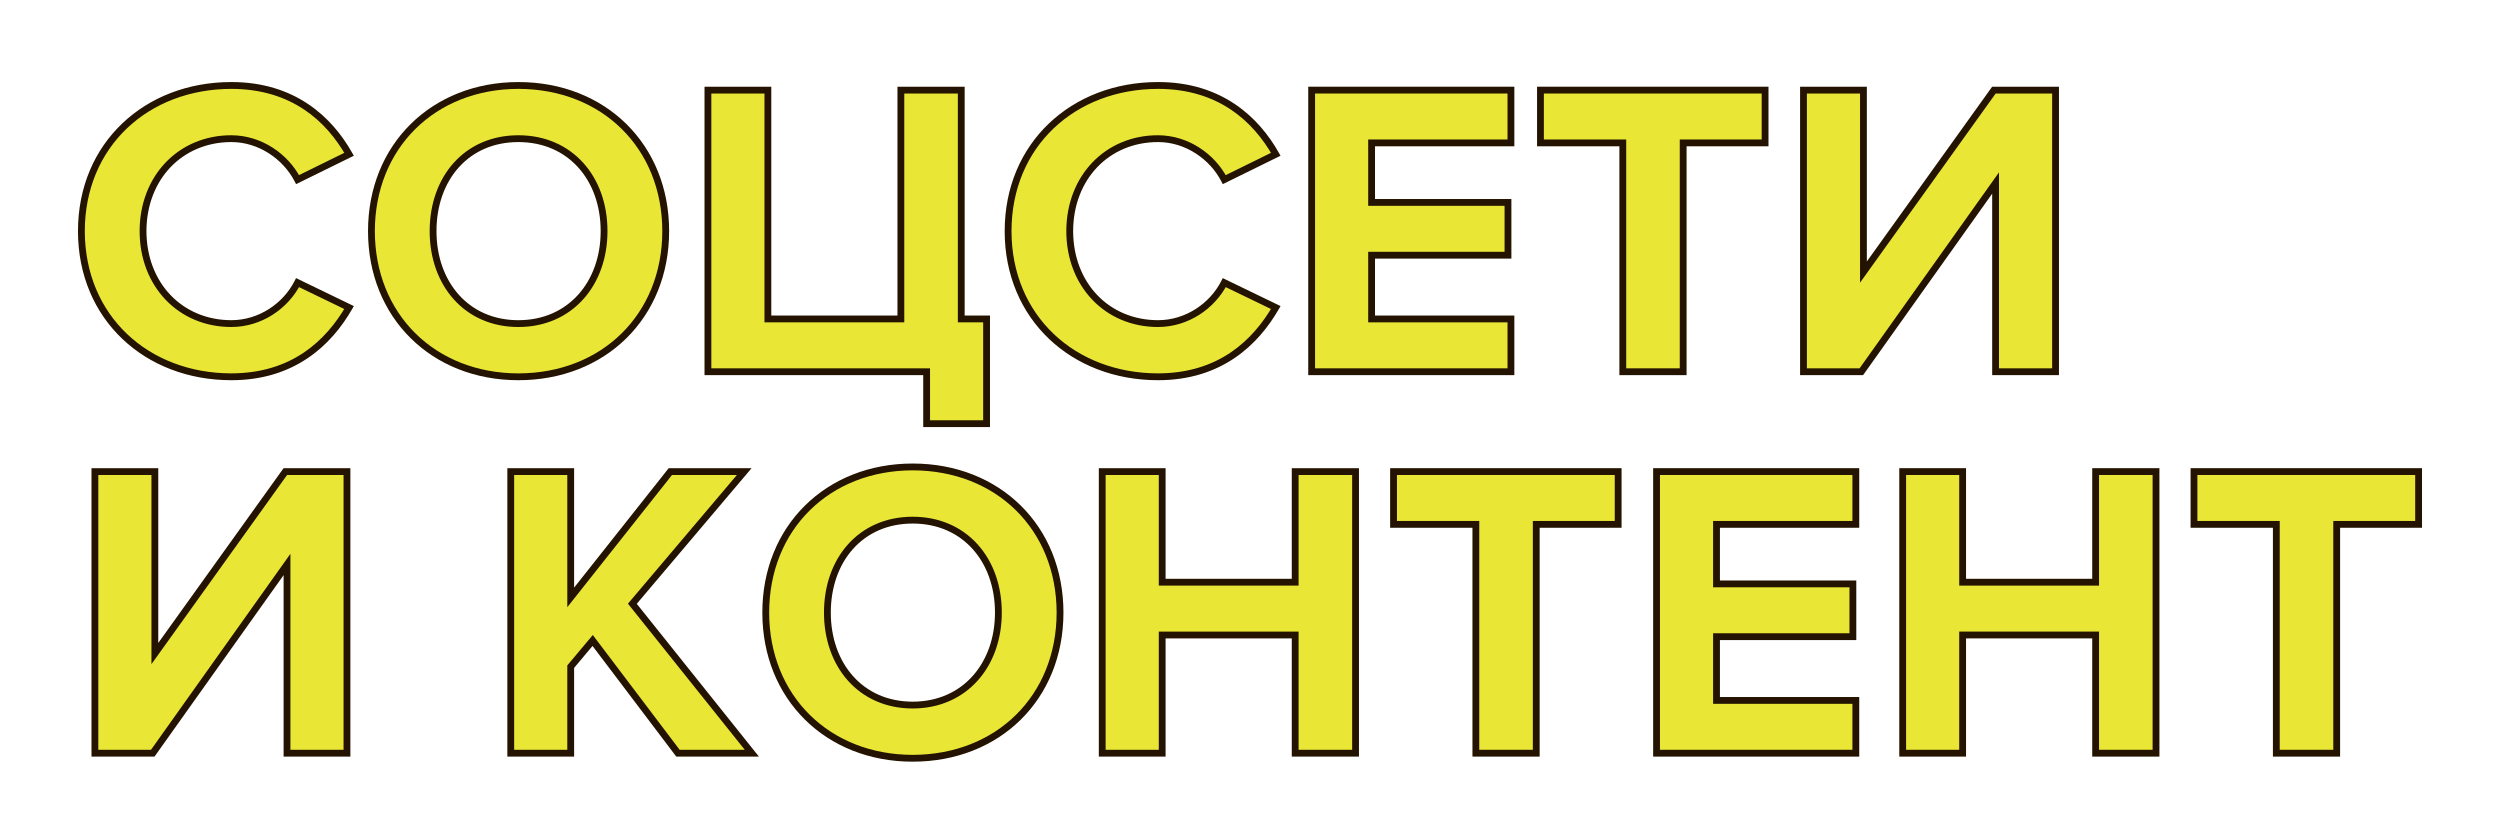
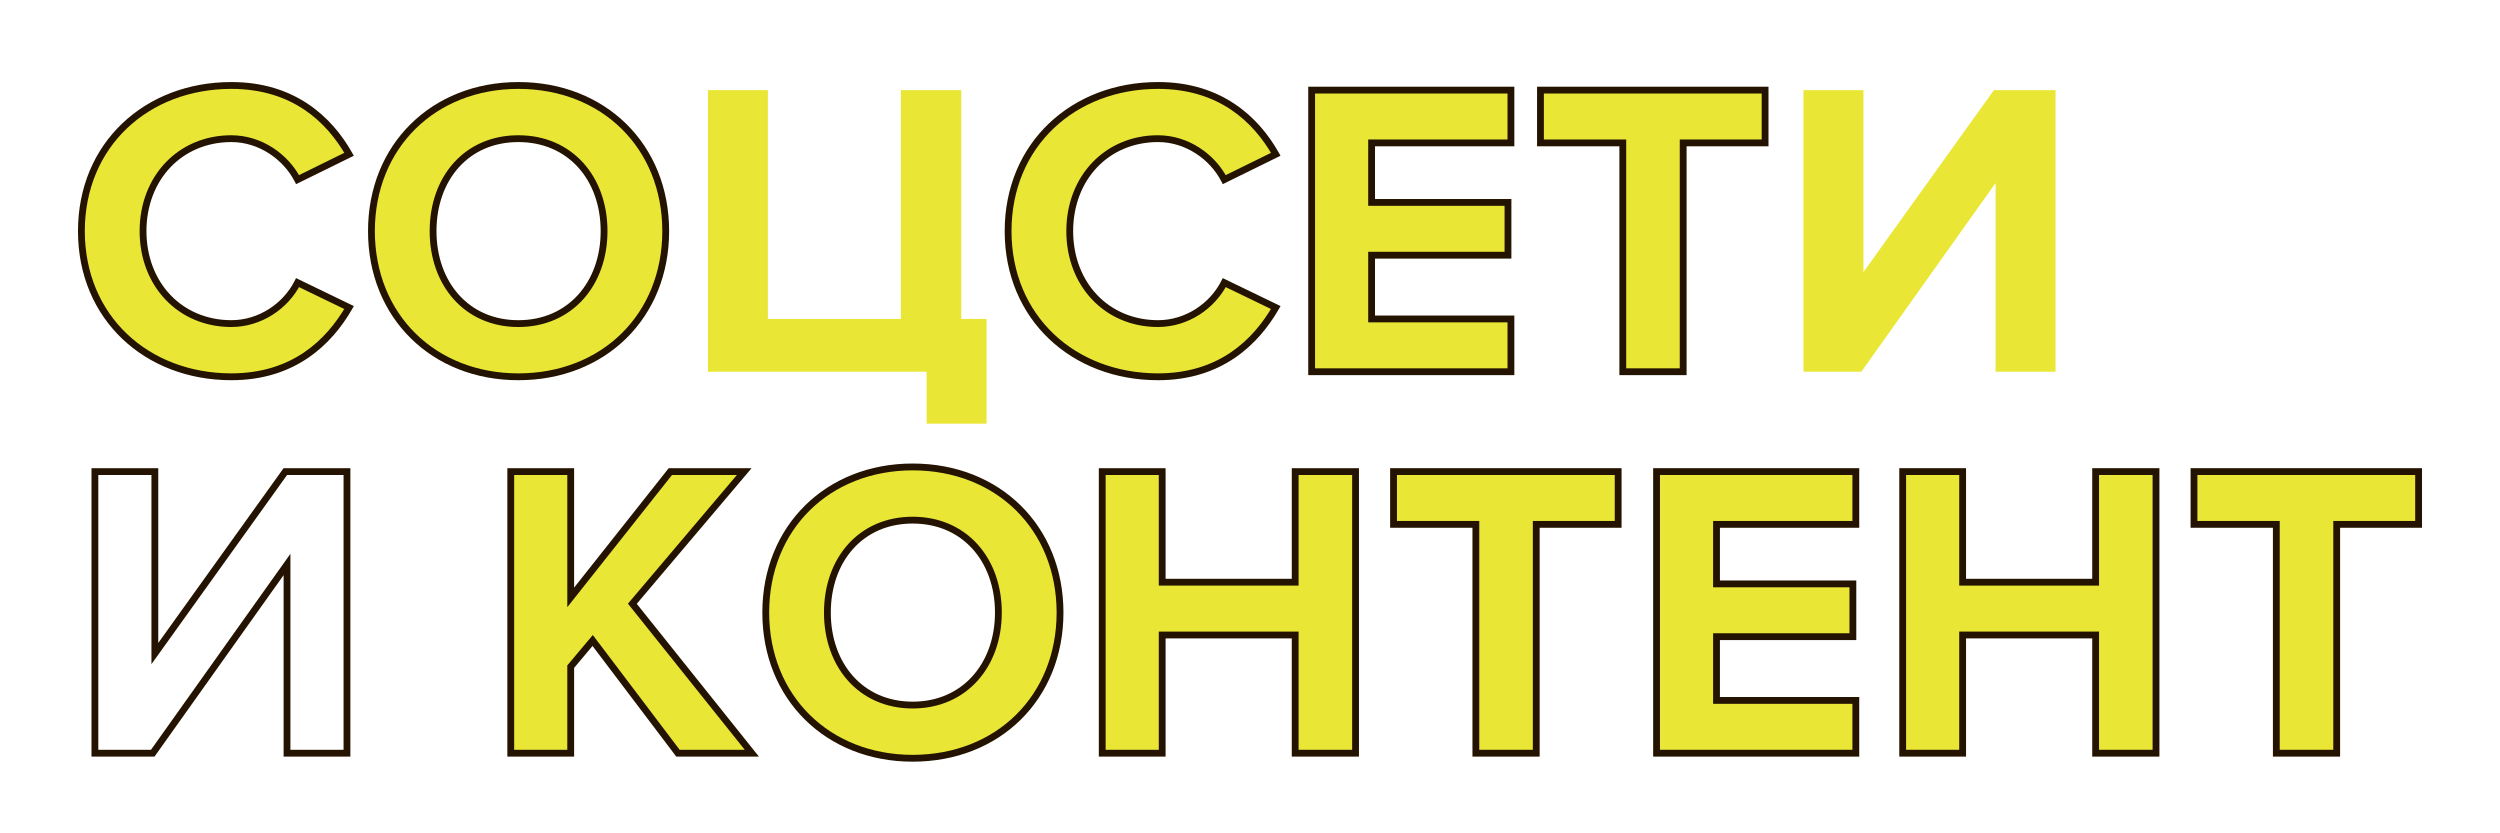
<svg xmlns="http://www.w3.org/2000/svg" id="Слой_1" x="0px" y="0px" viewBox="0 0 850.394 283.465" style="enable-background:new 0 0 850.394 283.465;" xml:space="preserve">
  <style type="text/css"> .st0{fill:#E9E636;} .st1{fill:#231300;} </style>
  <g>
    <path class="st0" d="M27.687,78.622c0-29.442,22.262-49.549,50.984-49.549 c21.112,0,33.32,11.491,40.07,23.411l-17.521,8.617 c-4.021-7.757-12.638-13.932-22.549-13.932c-17.376,0-30.017,13.358-30.017,31.453 s12.64,31.453,30.017,31.453c9.911,0,18.528-6.033,22.549-13.932l17.521,8.474 c-6.893,11.921-18.958,23.554-40.07,23.554 C49.948,128.171,27.687,108.064,27.687,78.622z" />
    <path class="st1" d="M27.687,78.622h1.159c0.034-28.812,21.648-48.344,49.825-48.391 c20.657,0.023,32.411,11.141,39.062,22.824l1.008-0.571l-0.511-1.04 l-17.521,8.617l0.511,1.04l1.029-0.533 c-4.216-8.117-13.171-14.543-23.578-14.558 c-8.986-0.004-16.818,3.469-22.364,9.3c-5.55,5.829-8.814,13.995-8.812,23.312 c-0.002,9.317,3.261,17.483,8.812,23.311c5.546,5.831,13.378,9.305,22.364,9.3 c10.394-0.011,19.366-6.295,23.582-14.565l-1.032-0.526l-0.504,1.043l17.521,8.474 l0.504-1.043l-1.003-0.58c-6.804,11.703-18.419,22.952-39.067,22.975 c-28.177-0.047-49.792-19.579-49.825-48.391H27.687H26.528 c-0.005,15.014,5.694,27.734,15.081,36.655 c9.385,8.926,22.431,14.055,37.061,14.053 c21.576,0.023,34.092-11.994,41.073-24.132l0.624-1.08l-19.666-9.512 l-0.515,1.012c-3.826,7.529-12.088,13.31-21.517,13.299 c-16.742-0.032-28.815-12.747-28.858-30.295 c0.043-17.548,12.116-30.263,28.858-30.295 c9.415-0.014,17.694,5.91,21.521,13.307l0.522,1.007l19.641-9.659l-0.605-1.069 c-6.849-12.159-19.511-24.022-41.078-23.999 c-14.63-0.002-27.677,5.127-37.061,14.053 c-9.388,8.921-15.086,21.641-15.081,36.655H27.687z" />
    <path class="st0" d="M126.346,78.622c0-28.867,21.112-49.549,49.979-49.549 c29.012,0,50.124,20.682,50.124,49.549s-21.112,49.549-50.124,49.549 C147.459,128.171,126.346,107.489,126.346,78.622z M205.48,78.622 c0-17.953-11.488-31.453-29.154-31.453s-29.012,13.5-29.012,31.453 c0,17.809,11.346,31.453,29.012,31.453S205.48,96.43,205.48,78.622z" />
    <path class="st1" d="M126.346,78.622h1.159c0.042-28.272,20.528-48.346,48.821-48.391 c28.441,0.046,48.923,20.119,48.966,48.391 c-0.042,28.271-20.525,48.345-48.966,48.391 c-28.293-0.045-48.779-20.119-48.821-48.391H126.346h-1.159 c-0.004,14.716,5.394,27.424,14.509,36.424 c9.111,9.004,21.92,14.287,36.629,14.284c14.78,0.003,27.625-5.279,36.755-14.283 c9.133-9,14.532-21.709,14.528-36.425 c0.004-14.716-5.394-27.425-14.528-36.425 c-9.13-9.004-21.975-14.286-36.755-14.283 c-14.709-0.003-27.518,5.28-36.629,14.284 c-9.115,9-14.513,21.708-14.509,36.424H126.346z M205.48,78.622h1.159 c0.001-9.221-2.954-17.376-8.252-23.236c-5.292-5.863-12.933-9.383-22.061-9.376 c-9.128-0.007-16.737,3.514-21.993,9.379c-5.262,5.862-8.179,14.015-8.178,23.233 c-0.001,9.148,2.916,17.299,8.176,23.177c5.254,5.882,12.862,9.442,21.994,9.434 c9.132,0.007,16.773-3.552,22.063-9.431c5.296-5.877,8.251-14.03,8.25-23.18 H205.48h-1.159c-0.001,8.658-2.79,16.231-7.655,21.629 c-4.871,5.395-11.807,8.659-20.341,8.666c-8.534-0.007-15.432-3.27-20.267-8.663 c-4.83-5.396-7.585-12.971-7.586-21.632c0.001-8.736,2.757-16.308,7.585-21.685 c4.833-5.374,11.731-8.602,20.269-8.61c8.538,0.007,15.474,3.237,20.343,8.613 c4.863,5.379,7.652,12.95,7.653,21.682H205.48z" />
    <polygon class="st0" points="315.2,126.447 240.805,126.447 240.805,30.652 261.2,30.652 261.2,108.494 306.439,108.494 306.439,30.652 326.976,30.652 326.976,108.494 335.593,108.494 335.593,144.113 315.2,144.113 " />
-     <polygon class="st1" points="315.2,126.447 315.2,125.288 241.964,125.288 241.964,31.81 260.041,31.81 260.042,109.652 307.597,109.652 307.597,31.81 325.818,31.81 325.818,109.652 334.434,109.652 334.434,142.954 316.359,142.954 316.359,125.288 315.2,125.288 315.2,126.447 314.042,126.447 314.042,145.271 336.752,145.271 336.752,107.335 328.135,107.335 328.135,29.493 305.28,29.493 305.28,107.335 262.359,107.335 262.359,29.493 239.647,29.493 239.647,127.605 315.2,127.605 315.2,126.447 314.042,126.447 " />
    <path class="st0" d="M342.911,78.622c0-29.442,22.262-49.549,50.984-49.549 c21.112,0,33.32,11.491,40.07,23.411l-17.521,8.617 c-4.021-7.757-12.638-13.932-22.549-13.932c-17.376,0-30.017,13.358-30.017,31.453 s12.64,31.453,30.017,31.453c9.911,0,18.528-6.033,22.549-13.932l17.521,8.474 c-6.893,11.921-18.958,23.554-40.07,23.554 C365.173,128.171,342.911,108.064,342.911,78.622z" />
    <path class="st1" d="M342.911,78.622h1.159c0.034-28.812,21.648-48.344,49.825-48.391 c20.657,0.023,32.411,11.141,39.062,22.824l1.008-0.571l-0.511-1.04 l-17.521,8.617l0.511,1.04l1.029-0.533 c-4.216-8.117-13.171-14.543-23.578-14.558 c-8.986-0.004-16.818,3.469-22.364,9.3c-5.55,5.829-8.814,13.995-8.812,23.312 c-0.002,9.317,3.261,17.483,8.812,23.311c5.546,5.831,13.377,9.305,22.364,9.3 c10.394-0.011,19.366-6.295,23.582-14.565l-1.032-0.526l-0.504,1.043l17.521,8.474 l0.504-1.043l-1.003-0.58c-6.804,11.703-18.419,22.952-39.067,22.975 c-28.177-0.047-49.792-19.579-49.825-48.391H342.911h-1.159 c-0.005,15.014,5.694,27.734,15.081,36.655 c9.385,8.926,22.431,14.055,37.061,14.053 c21.576,0.023,34.092-11.994,41.073-24.132l0.624-1.08l-19.666-9.512 l-0.515,1.012c-3.826,7.529-12.088,13.31-21.517,13.299 c-16.742-0.032-28.815-12.747-28.858-30.295 c0.043-17.548,12.116-30.263,28.858-30.295 c9.415-0.014,17.694,5.91,21.521,13.307l0.522,1.007l19.641-9.659l-0.605-1.069 c-6.849-12.159-19.511-24.022-41.078-23.999 c-14.63-0.002-27.677,5.127-37.061,14.053 c-9.388,8.921-15.086,21.641-15.081,36.655H342.911z" />
    <polygon class="st0" points="446.167,126.447 446.167,30.652 513.954,30.652 513.954,48.605 466.562,48.605 466.562,68.855 512.95,68.855 512.95,86.809 466.562,86.809 466.562,108.494 513.954,108.494 513.954,126.447 " />
    <polygon class="st1" points="446.167,126.447 447.325,126.447 447.325,31.81 512.796,31.81 512.796,47.447 465.403,47.447 465.403,70.014 511.791,70.014 511.791,85.65 465.403,85.65 465.403,109.652 512.796,109.652 512.796,125.288 446.167,125.288 446.167,126.447 447.325,126.447 446.167,126.447 446.167,127.605 515.113,127.605 515.113,107.335 467.72,107.335 467.72,87.967 514.108,87.967 514.108,67.697 467.72,67.697 467.72,49.764 515.113,49.764 515.113,29.493 445.008,29.493 445.008,127.605 446.167,127.605 " />
    <polygon class="st0" points="552.006,126.447 552.006,48.605 524.001,48.605 524.001,30.652 600.406,30.652 600.406,48.605 572.544,48.605 572.544,126.447 " />
    <polygon class="st1" points="552.006,126.447 553.165,126.447 553.165,47.447 525.16,47.447 525.16,31.81 599.247,31.81 599.247,47.447 571.385,47.447 571.385,125.288 552.006,125.288 552.006,126.447 553.165,126.447 552.006,126.447 552.006,127.605 573.702,127.605 573.702,49.764 601.565,49.764 601.565,29.493 522.843,29.493 522.843,49.764 550.848,49.764 550.848,127.605 552.006,127.605 " />
    <polygon class="st0" points="613.469,126.447 613.469,30.652 633.862,30.652 633.862,92.552 678.241,30.652 699.211,30.652 699.211,126.447 678.816,126.447 678.816,62.248 633.145,126.447 " />
-     <polygon class="st1" points="613.469,126.447 614.628,126.447 614.628,31.81 632.703,31.81 632.703,96.156 678.836,31.81 698.052,31.81 698.052,125.288 679.974,125.288 679.974,58.621 632.547,125.288 613.469,125.288 613.469,126.447 614.628,126.447 613.469,126.447 613.469,127.605 633.742,127.605 677.657,65.875 677.657,127.605 700.369,127.605 700.369,29.493 677.646,29.493 635.021,88.947 635.021,29.493 612.311,29.493 612.311,127.605 613.469,127.605 " />
-     <polygon class="st0" points="32.282,256.207 32.282,160.412 52.675,160.412 52.675,222.312 97.054,160.412 118.024,160.412 118.024,256.207 97.629,256.207 97.629,192.008 51.958,256.207 " />
    <polygon class="st1" points="32.282,256.207 33.441,256.207 33.441,161.571 51.517,161.571 51.517,225.916 97.649,161.57 116.865,161.57 116.865,255.048 98.787,255.048 98.787,188.381 51.36,255.048 32.282,255.048 32.282,256.207 33.441,256.207 32.282,256.207 32.282,257.365 52.555,257.365 96.47,195.635 96.47,257.365 119.182,257.365 119.182,159.253 96.459,159.253 53.834,218.707 53.834,159.253 31.124,159.253 31.124,257.365 32.282,257.365 " />
    <polygon class="st0" points="230.611,256.207 201.599,217.861 194.13,226.765 194.13,256.207 173.737,256.207 173.737,160.412 194.13,160.412 194.13,203.211 228.025,160.412 253.158,160.412 215.099,205.366 255.744,256.207 " />
    <polygon class="st1" points="230.611,256.207 231.535,255.508 201.646,216.002 192.971,226.344 192.971,255.048 174.896,255.048 174.895,161.571 192.971,161.571 192.971,206.541 228.585,161.57 250.659,161.57 213.599,205.344 253.335,255.048 230.611,255.048 230.611,256.207 231.535,255.508 230.611,256.207 230.611,257.365 258.154,257.365 216.599,205.387 255.657,159.253 227.464,159.253 195.288,199.882 195.288,159.253 172.578,159.253 172.578,257.365 195.288,257.365 195.288,227.187 201.552,219.719 230.035,257.365 230.611,257.365 " />
    <path class="st0" d="M260.476,208.382c0-28.867,21.112-49.549,49.979-49.549 c29.012,0,50.124,20.682,50.124,49.549s-21.112,49.549-50.124,49.549 C281.588,257.931,260.476,237.249,260.476,208.382z M339.61,208.382 c0-17.953-11.488-31.453-29.154-31.453c-17.666,0-29.012,13.5-29.012,31.453 c0,17.809,11.346,31.453,29.012,31.453 C328.121,239.835,339.61,226.19,339.61,208.382z" />
    <path class="st1" d="M260.476,208.382h1.158c0.042-28.272,20.528-48.346,48.821-48.391 c28.441,0.046,48.923,20.119,48.966,48.391 c-0.042,28.271-20.525,48.345-48.966,48.391 c-28.293-0.045-48.779-20.119-48.821-48.391H260.476h-1.159 c-0.004,14.716,5.394,27.424,14.509,36.424c9.111,9.004,21.92,14.287,36.629,14.284 c14.78,0.003,27.625-5.279,36.755-14.283c9.133-9,14.531-21.709,14.528-36.425 c0.004-14.716-5.394-27.425-14.528-36.425c-9.13-9.004-21.974-14.286-36.755-14.283 c-14.71-0.003-27.518,5.28-36.629,14.284 c-9.115,9-14.513,21.708-14.509,36.424H260.476z M339.61,208.382h1.159 c0.001-9.221-2.954-17.376-8.252-23.236c-5.292-5.863-12.933-9.383-22.061-9.376 c-9.128-0.007-16.737,3.514-21.993,9.379c-5.262,5.862-8.179,14.015-8.178,23.233 c-0.001,9.148,2.916,17.299,8.176,23.177c5.254,5.882,12.862,9.442,21.994,9.434 c9.132,0.007,16.773-3.552,22.063-9.431c5.296-5.877,8.251-14.03,8.25-23.18 H339.61h-1.159c-0.001,8.658-2.79,16.231-7.655,21.629 c-4.871,5.395-11.807,8.659-20.341,8.666c-8.534-0.007-15.432-3.27-20.267-8.663 c-4.83-5.396-7.585-12.971-7.586-21.632c0.001-8.736,2.757-16.308,7.585-21.685 c4.833-5.374,11.731-8.602,20.269-8.61c8.537,0.007,15.474,3.237,20.342,8.613 c4.863,5.379,7.652,12.95,7.653,21.682H339.61z" />
    <polygon class="st0" points="440.566,256.207 440.566,215.994 395.327,215.994 395.327,256.207 374.932,256.207 374.932,160.412 395.327,160.412 395.327,198.041 440.566,198.041 440.566,160.412 461.104,160.412 461.104,256.207 " />
    <polygon class="st1" points="440.566,256.207 441.725,256.207 441.725,214.836 394.169,214.836 394.169,255.048 376.091,255.048 376.091,161.571 394.169,161.571 394.169,199.199 441.725,199.199 441.725,161.571 459.945,161.571 459.945,255.048 440.566,255.048 440.566,256.207 441.725,256.207 440.566,256.207 440.566,257.365 462.262,257.365 462.262,159.253 439.408,159.253 439.408,196.882 396.486,196.882 396.486,159.253 373.774,159.253 373.774,257.365 396.486,257.365 396.486,217.153 439.407,217.153 439.408,257.365 440.566,257.365 " />
    <polygon class="st0" points="502.027,256.207 502.027,178.365 474.022,178.365 474.022,160.412 550.427,160.412 550.427,178.365 522.564,178.365 522.564,256.207 " />
    <polygon class="st1" points="502.027,256.207 503.185,256.207 503.185,177.207 475.181,177.207 475.181,161.571 549.268,161.571 549.268,177.207 521.406,177.207 521.406,255.048 502.027,255.048 502.027,256.207 503.185,256.207 502.027,256.207 502.027,257.365 523.723,257.365 523.723,179.524 551.585,179.524 551.585,159.253 472.864,159.253 472.864,179.524 500.868,179.524 500.868,257.365 502.027,257.365 " />
    <polygon class="st0" points="563.49,256.207 563.49,160.412 631.278,160.412 631.278,178.365 583.885,178.365 583.885,198.615 630.273,198.615 630.273,216.569 583.885,216.569 583.885,238.254 631.278,238.254 631.278,256.207 " />
    <polygon class="st1" points="563.49,256.207 564.649,256.207 564.649,161.571 630.119,161.571 630.119,177.207 582.727,177.207 582.727,199.774 629.115,199.774 629.115,215.41 582.727,215.41 582.727,239.412 630.119,239.412 630.119,255.048 563.49,255.048 563.49,256.207 564.649,256.207 563.49,256.207 563.49,257.365 632.436,257.365 632.436,237.095 585.044,237.095 585.044,217.727 631.432,217.727 631.432,197.457 585.044,197.457 585.044,179.524 632.436,179.524 632.436,159.253 562.332,159.253 562.332,257.365 563.49,257.365 " />
    <polygon class="st0" points="712.846,256.207 712.846,215.994 667.606,215.994 667.606,256.207 647.213,256.207 647.213,160.412 667.606,160.412 667.606,198.041 712.846,198.041 712.846,160.412 733.384,160.412 733.384,256.207 " />
    <polygon class="st1" points="712.846,256.207 714.005,256.207 714.005,214.836 666.447,214.836 666.447,255.048 648.371,255.048 648.371,161.571 666.447,161.571 666.447,199.199 714.005,199.199 714.005,161.571 732.225,161.571 732.225,255.048 712.846,255.048 712.846,256.207 714.005,256.207 712.846,256.207 712.846,257.365 734.542,257.365 734.542,159.253 711.688,159.253 711.688,196.882 668.764,196.882 668.764,159.253 646.054,159.253 646.054,257.365 668.764,257.365 668.764,217.153 711.688,217.153 711.688,257.365 712.846,257.365 " />
    <polygon class="st0" points="774.307,256.207 774.307,178.365 746.302,178.365 746.302,160.412 822.707,160.412 822.707,178.365 794.845,178.365 794.845,256.207 " />
    <polygon class="st1" points="774.307,256.207 775.466,256.207 775.466,177.207 747.461,177.207 747.461,161.571 821.548,161.571 821.548,177.207 793.686,177.207 793.686,255.048 774.307,255.048 774.307,256.207 775.466,256.207 774.307,256.207 774.307,257.365 796.003,257.365 796.003,179.524 823.866,179.524 823.866,159.253 745.144,159.253 745.144,179.524 773.149,179.524 773.149,257.365 774.307,257.365 " />
  </g>
</svg>